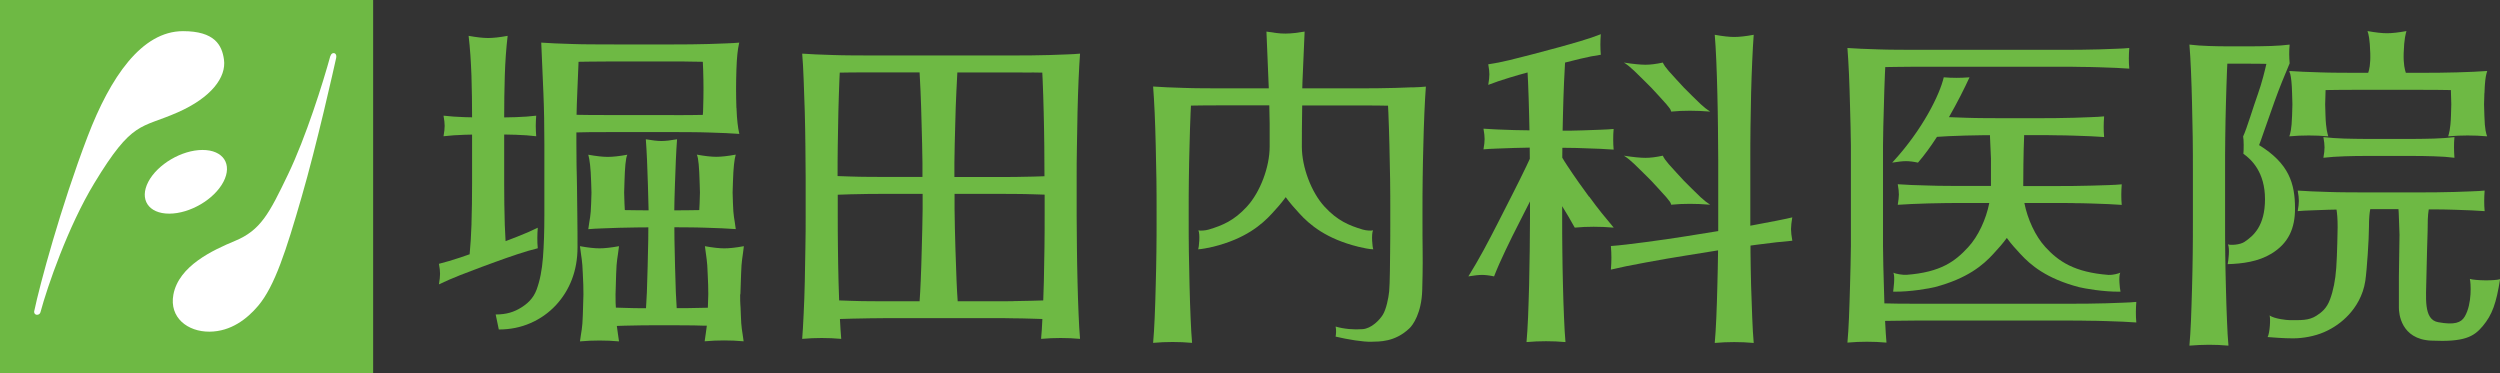
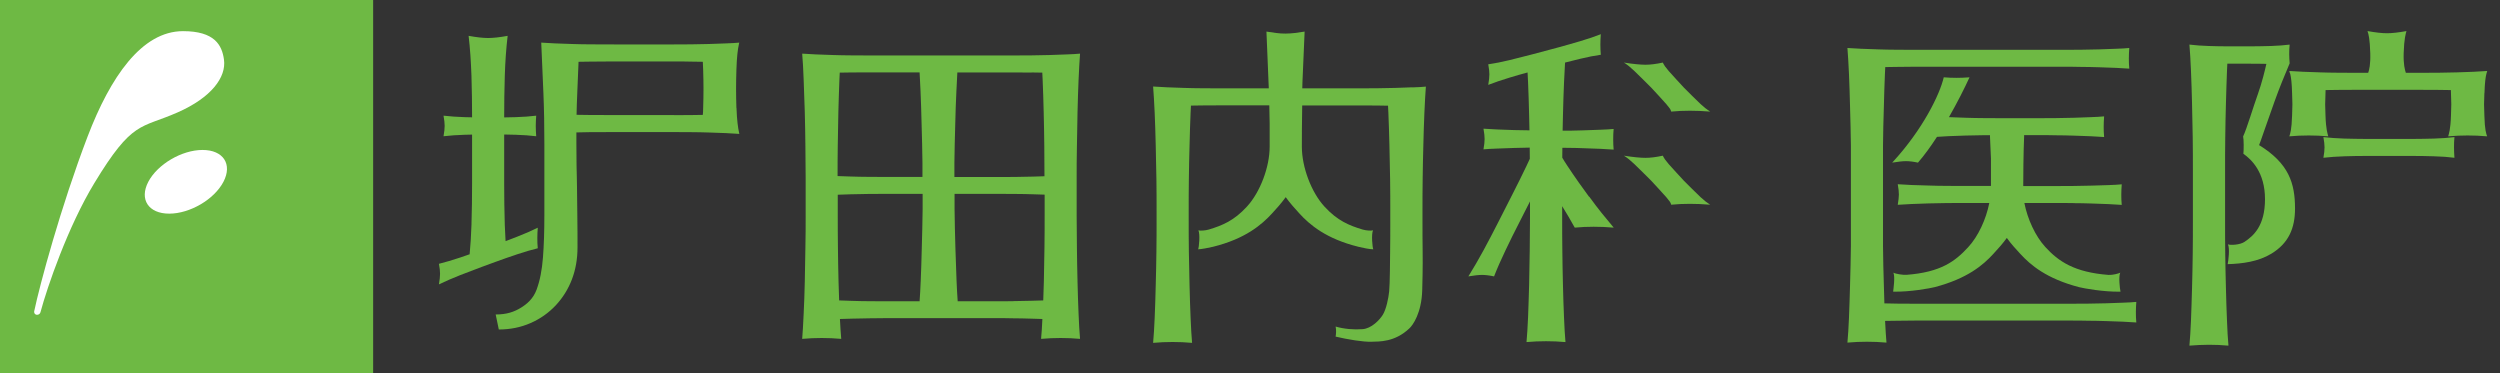
<svg xmlns="http://www.w3.org/2000/svg" id="a" data-name="レイヤー 1" viewBox="0 0 288.09 43">
  <rect x="0" y="0" width="288.09" height="43" fill="#333333" stroke="none" />
  <g id="b" data-name="新規シンボル">
    <rect width="43" height="43" style="fill: #6eb944;" />
    <path d="M3.96,35.79c.59-2.84,3.03-11.93,6.14-20.07,2.61-6.82,6.22-12.13,10.99-12.13,3.63,0,4.49,1.59,4.72,3.28.28,2.02-1.44,4.37-5.36,6.09-4.26,1.88-5.17.86-9.59,8.16-3.01,4.96-5.41,11.92-6.2,14.87-.11.41-.83.41-.71-.19" style="fill: #fff; fill-rule: evenodd;" />
-     <path d="M38.08,6.45c.15-.53.8-.41.66.22-.26,1.18-2.23,10-4,16.09-1.76,6.09-3.08,10.22-4.99,12.48-1.27,1.5-3.13,2.96-5.6,2.98-2.53.02-4.66-1.62-4.17-4.27.62-3.32,4.56-5.13,7.1-6.19,2.96-1.23,3.94-3.14,6.11-7.66,2.06-4.28,4.04-10.59,4.88-13.66" style="fill: #fff; fill-rule: evenodd;" />
    <path d="M25.75,20.95c-1.06,2.03-3.86,3.67-6.25,3.67s-3.47-1.64-2.41-3.67c1.06-2.02,3.86-3.67,6.25-3.67s3.47,1.64,2.41,3.67" style="fill: #fff; fill-rule: evenodd;" />
    <path d="M124.17,32.47c-.03-1.3-.06-2.61-.07-3.94-.02-1.33-.03-2.56-.03-3.69v-4.29c0-1.13,0-2.36.03-3.69.02-1.33.04-2.65.07-3.94.03-1.3.07-2.53.12-3.72.05-1.18.11-2.19.17-3.02-.4.04-.91.07-1.53.09-.62.03-1.27.05-1.95.07-.69.02-1.38.03-2.08.04-.7,0-1.35.01-1.95.01h-16.93c-.6,0-1.25,0-1.95-.01-.7,0-1.4-.02-2.08-.04-.68-.02-1.34-.04-1.96-.07-.62-.03-1.15-.06-1.59-.09.07.83.13,1.84.17,3.02.05,1.18.09,2.42.13,3.72.03,1.3.06,2.61.07,3.94.02,1.33.03,2.56.03,3.69v4.29c0,1.13,0,2.36-.03,3.69-.02,1.33-.04,2.64-.07,3.94-.03,1.3-.07,2.53-.13,3.69-.05,1.16-.11,2.13-.17,2.89.77-.07,1.51-.1,2.25-.1s1.48.03,2.25.1c-.06-.63-.1-1.39-.15-2.29.44-.02.9-.03,1.37-.04.69-.02,1.38-.03,2.08-.04.7,0,1.35-.02,1.95-.02h12.6c.6,0,1.25,0,1.95.02.7,0,1.4.02,2.08.04.45.01.88.03,1.3.04-.04.9-.09,1.66-.15,2.29.77-.07,1.51-.1,2.25-.1s1.48.03,2.24.1c-.07-.76-.12-1.73-.17-2.89-.05-1.16-.09-2.39-.12-3.69M118.91,8.35c.4,0,.81.01,1.2.02.01.27.03.54.04.83.05,1.18.09,2.42.12,3.72.03,1.3.06,2.61.07,3.94.01,1.24.02,2.38.02,3.45-.41.01-.83.03-1.27.04-.69.02-1.38.03-2.08.04-.7,0-1.35.01-1.95.01h-5.08v-1.64c0-1.13.07-3.21.1-4.51.03-1.29.07-2.54.13-3.72.03-.81.07-1.54.11-2.18h6.62c.6,0,1.25,0,1.95.01M100.03,8.34h5.94c.04.65.08,1.37.11,2.18.05,1.18.09,2.42.12,3.72.03,1.3.1,3.38.1,4.51v1.64h-4.28c-.6,0-1.25,0-1.95-.01-.7,0-1.4-.02-2.08-.04-.5-.01-.99-.03-1.47-.05,0-1.06,0-2.21.02-3.44.02-1.33.04-2.65.07-3.94.03-1.3.08-2.53.12-3.72.01-.28.02-.56.04-.82.43,0,.85-.02,1.28-.02.7,0,1.35-.01,1.95-.01M100.24,34.71c-.7,0-1.4-.02-2.08-.04-.5-.01-.99-.03-1.46-.05-.02-.7-.05-1.41-.07-2.15-.03-1.3-.06-2.61-.07-3.94-.02-1.33-.02-2.56-.02-3.69v-2.4c.47-.02.96-.03,1.47-.05.69-.02,1.38-.03,2.08-.04.7,0,1.35-.01,1.95-.01h4.28v1.78c0,1.13-.07,3.26-.1,4.56-.03,1.3-.07,2.53-.12,3.69-.04.91-.08,1.69-.13,2.35h-3.76c-.6,0-1.25,0-1.95-.01M116.74,34.71c-.7,0-1.35.01-1.95.01h-4.43c-.05-.66-.09-1.45-.13-2.35-.05-1.16-.09-2.4-.13-3.69-.03-1.3-.1-3.42-.1-4.56v-1.78h5.08c.6,0,1.25,0,1.95.01.7,0,1.4.02,2.08.04.44.01.86.02,1.27.04v2.4c0,1.13,0,2.36-.02,3.69-.02,1.33-.04,2.64-.07,3.94-.02.74-.04,1.46-.07,2.16-.45.02-.91.03-1.39.04-.69.02-1.38.03-2.08.04" style="fill: #6eb944;" />
    <path d="M61.92,27.45c0-.39.02-.79.05-1.21-.7.35-1.49.69-2.36,1.03-.46.18-.91.36-1.35.52-.04-.6-.07-1.22-.09-1.87-.05-1.65-.07-3.22-.07-4.72v-5.7c.43,0,.87.02,1.33.03.87.03,1.66.08,2.36.17-.03-.4-.05-.8-.05-1.19s.02-.78.05-1.18c-.7.09-1.49.14-2.36.17-.45.01-.9.02-1.33.03v-.07c0-1.5.02-3.07.07-4.71.05-1.65.16-3.19.33-4.62-.93.17-1.68.25-2.25.25s-1.31-.08-2.25-.25c.17,1.43.27,2.97.33,4.62.05,1.65.07,3.22.07,4.71v.06c-.28,0-.56-.01-.85-.02-.87-.03-1.68-.08-2.44-.17.09.49.13.89.13,1.18s-.04.69-.13,1.19c.76-.09,1.57-.14,2.44-.17.29,0,.57-.02.85-.02v5.69c0,1.5-.02,3.07-.07,4.72-.04,1.21-.11,2.34-.21,3.38-.36.12-.73.25-1.1.38-.87.29-1.68.53-2.44.72.09.46.13.84.13,1.14s-.04.71-.13,1.23c.76-.36,1.57-.72,2.44-1.06.87-.34,1.7-.66,2.49-.95l1.61-.59c.79-.29,1.62-.58,2.49-.87.87-.29,1.65-.52,2.36-.69-.04-.39-.05-.78-.05-1.16" style="fill: #6eb944;" />
-     <path d="M85.32,33.93s.02-.71.08-2.36c.05-1.65.16-1.77.32-3.2-.93.17-1.68.25-2.25.25s-1.31-.08-2.24-.25c.17,1.43.27,1.55.32,3.2.05,1.65.07.86.07,2.36,0,0-.02.47-.05,1.53-.15,0-.29,0-.44.01-.69.02-1.38.03-2.08.04-.28,0-.66,0-1.07,0-.04-.52-.07-1.12-.1-1.81-.04-.93-.15-5.04-.16-6.11,0-.38,0-.89-.01-1.4.47,0,.98,0,1.51.01.7,0,1.39.02,2.08.04.68.02,1.33.04,1.95.07.61.03,1.12.06,1.53.09,0,0,0-.02,0-.03-.16-1.3-.27-1.33-.32-2.96-.05-1.65-.05-.8,0-2.45.05-1.65.16-2.58.32-3.14-.93.17-1.68.25-2.24.25s-1.31-.08-2.24-.25c.19.4.27,1.5.32,3.14.05,1.65.05.8,0,2.45-.01.32-.02.58-.04.8-.45,0-.9.02-1.36.02-.54,0-1.04.01-1.52.01,0-1.12.14-4.86.18-5.77.04-.95.09-1.75.14-2.42-.75.13-1.34.2-1.8.2s-1.05-.07-1.8-.2c.05.67.1,1.47.14,2.42.04.91.17,4.7.18,5.77-.41,0-.85,0-1.3-.01-.48,0-.96-.01-1.44-.02-.01-.22-.03-.48-.04-.79-.05-1.65-.05-.8,0-2.45.05-1.65.13-2.75.33-3.14-.93.17-1.68.25-2.25.25s-1.31-.08-2.25-.25c.16.56.28,1.5.33,3.14.05,1.65.05.8,0,2.45-.05,1.65-.16,1.66-.33,2.99.44-.04.97-.07,1.59-.09.62-.03,1.28-.05,1.96-.07.68-.02,1.38-.03,2.08-.04.45,0,.88,0,1.29-.01,0,.51,0,1.02-.01,1.4-.01,1.06-.12,5.18-.16,6.11-.03.69-.06,1.29-.1,1.81-.14,0-.26,0-.37,0-.7,0-1.4-.02-2.08-.04-.35,0-.69-.02-1.02-.03-.03-.56-.04-.39-.04-1.52,0,0,.02-.71.07-2.36.05-1.65.16-1.77.33-3.2-.93.17-1.68.25-2.25.25s-1.31-.08-2.25-.25c.17,1.43.27,1.55.33,3.2.05,1.65.07.86.07,2.36,0,0-.02.71-.07,2.36-.05,1.65-.16,1.72-.33,3.05.77-.07,1.51-.1,2.25-.1s1.48.03,2.25.1c-.11-.87-.19-1.2-.25-1.78.3,0,.61-.02.92-.03.68-.02,1.38-.03,2.08-.04.62,0,1.79-.01,2.48-.01.68,0,1.86,0,2.47.01.7,0,1.4.02,2.08.04.12,0,.23,0,.34,0-.06.59-.14.93-.25,1.8.76-.07,1.51-.1,2.24-.1s1.48.03,2.25.1c-.17-1.33-.27-1.41-.32-3.05-.05-1.65-.08-.86-.08-2.36" style="fill: #6eb944;" />
    <path d="M84.86,12.43c-.05-1.65-.05-2.72,0-4.37.05-1.5.15-2.34.29-2.97.02-.07.04-.13.04-.18-.4.04-.91.07-1.53.09-.61.03-1.27.05-1.95.07-.68.02-1.38.03-2.08.04-.7,0-1.35.01-1.95.01h-6.93c-.6,0-2.05,0-2.75-.01-.7,0-1.4-.02-2.08-.04-.68-.02-1.34-.04-1.96-.07-.62-.03-1.15-.06-1.59-.09.09,1.98.17,3.91.25,5.82.08,1.9.11,3.84.11,5.81v8.32c0,1.77-.05,3.37-.16,4.8-.11,1.44-.35,2.68-.74,3.73-.39,1.05-1.11,1.64-1.78,2.06-.81.5-1.67.79-2.93.79l.36,1.73c1.32,0,2.54-.25,3.66-.74,1.12-.49,2.09-1.18,2.9-2.04.81-.87,1.43-1.86,1.86-2.98.43-1.12.65-2.36.65-3.7,0-1.08,0-2.26-.02-3.55-.02-1.29-.03-2.07-.04-3.46-.01-1.39-.03-.98-.05-2.41-.01-1.44-.02-1.18-.02-2.53,0-.43,0-.87,0-1.3.49-.01.99-.02,1.49-.03.7,0,2.15-.01,2.75-.01h7.03c.6,0,1.25,0,1.95.01.7,0,1.4.02,2.08.04.68.02,1.34.04,1.95.07.62.03,1.12.06,1.53.09,0-.04-.02-.11-.04-.18-.11-.51-.24-1.35-.29-2.81M77.68,13.26h-7.03c-.6,0-2.05,0-2.75-.01-.49,0-.98-.01-1.46-.02.02-.84.04-1.67.08-2.49.05-1.19.1-2.4.15-3.62.44,0,.89-.02,1.34-.02.7,0,2.15-.02,2.75-.02h6.93c.6,0,1.25,0,1.95.02.45,0,.9.01,1.35.02.02.25.03.55.04.95.05,1.65.05,2.72,0,4.37,0,.32-.02.58-.04.8-.45,0-.9.02-1.36.02-.7,0-1.35.01-1.95.01" style="fill: #6eb944;" />
    <path d="M162.75,10.06c-.61.03-1.26.05-1.95.07-.69.02-1.38.03-2.08.04-.7,0-1.35.01-1.95.01h-6.7c0-.27.01-.52.02-.73.07-1.9.16-3.84.25-5.81-.39.06-.76.11-1.12.16-.36.04-.72.07-1.08.07s-.72-.02-1.08-.07c-.36-.04-.73-.1-1.12-.16.09,1.97.17,3.91.24,5.81,0,.23.02.48.03.73h-5.75c-.6,0-1.25,0-1.95-.01-.7,0-1.4-.02-2.08-.04-.68-.02-1.34-.04-1.96-.07-.62-.03-1.15-.06-1.59-.09.07.83.12,1.84.18,3.02.05,1.18.09,2.42.12,3.72.03,1.3.06,2.61.08,3.94.02,1.33.02,2.56.02,3.69v.96c0,1.13,0,2.36-.02,3.69-.02,1.33-.04,2.64-.08,3.94-.03,1.3-.07,2.53-.12,3.69-.05,1.17-.11,2.13-.18,2.89.77-.07,1.51-.1,2.25-.1s1.48.03,2.24.1c-.07-.77-.12-1.73-.17-2.89-.05-1.16-.09-2.4-.12-3.69-.03-1.3-.06-2.61-.08-3.94-.02-1.33-.02-2.56-.02-3.69v-.96c0-1.13,0-2.36.02-3.69.02-1.33.04-2.64.08-3.94.03-1.3.07-2.54.12-3.72.01-.29.03-.56.04-.82.42,0,.85-.02,1.28-.02.7,0,1.35-.01,1.95-.01h5.8c.02,1.16.04,2.09.04,2.09,0,.91,0,2.22,0,2.68,0,2.32-1.08,5.23-2.63,6.91-1.48,1.61-2.82,2.16-4.38,2.63-.39.12-1.02.16-1.2.09.21.47.07,1.94-.03,2.19.42-.02,1.18-.17,1.7-.29,3.74-.92,5.63-2.55,6.83-3.86.49-.53,1.04-1.14,1.56-1.86.52.72,1.08,1.33,1.56,1.86,1.19,1.31,3.09,2.94,6.83,3.86.51.13,1.28.28,1.7.29-.1-.24-.24-1.72-.03-2.19-.18.07-.81.03-1.2-.09-1.56-.47-2.9-1.02-4.38-2.63-1.55-1.68-2.62-4.59-2.62-6.91,0-.7,0-2.84.04-4.76h6.74c.59,0,1.24,0,1.95.01.4,0,.81.01,1.2.02.01.26.03.54.04.82.05,1.18.09,2.42.12,3.72.03,1.3.06,2.61.08,3.94.02,1.33.02,2.56.02,3.69v1.12c0,1.13,0,2.36-.02,3.69-.01.76-.02,3.52-.11,4.43-.08.79-.34,2.05-.73,2.68-.39.63-1.32,1.58-2.32,1.66-1.01.08-2.17-.02-3.12-.3.09.43.05.85,0,1.16,1.41.33,3.16.62,4.12.59.89-.03,2.7.07,4.4-1.56.36-.34,1.38-1.71,1.46-4.37.08-2.66.05-4.29.05-4.29-.02-1.33-.02-2.56-.02-3.69v-1.12c0-1.13,0-2.36.02-3.69.02-1.33.04-2.64.08-3.94.03-1.3.07-2.54.12-3.72.05-1.18.11-2.19.17-3.02-.4.04-.91.07-1.53.09" style="fill: #6eb944;" />
    <path d="M246.18,34.79c-.4.04-.91.07-1.53.09-.62.03-1.26.05-1.95.07-.69.02-1.38.03-2.08.04-.7,0-1.35.01-1.95.01h-18.01c-.59,0-1.25,0-1.95-.01-.52,0-1.04-.02-1.56-.03-.02-.67-.04-1.36-.06-2.06-.04-1.3-.1-3.42-.1-4.56v-11.56c0-1.13.06-3.22.1-4.51.03-1.3.07-2.54.12-3.72.01-.29.02-.56.04-.82.42,0,.85-.02,1.28-.02.7,0,1.35-.02,1.95-.02h17.38c.6,0,1.25,0,1.95.02.7,0,1.4.02,2.08.04.68.02,1.33.04,1.95.07.61.03,1.12.06,1.53.09-.04-.41-.05-.8-.05-1.19s.02-.78.05-1.19c-.4.04-.91.07-1.53.09-.62.03-1.27.05-1.95.07-.69.02-1.38.03-2.08.04-.7,0-1.35.01-1.95.01h-17.38c-.6,0-1.25,0-1.95-.01-.7,0-1.39-.02-2.08-.04-.68-.02-1.34-.04-1.96-.07-.62-.03-1.16-.06-1.6-.09.07.83.12,1.84.18,3.02.05,1.18.09,2.42.12,3.72.03,1.3.1,3.38.1,4.51v11.56c0,1.13-.07,3.26-.1,4.56-.03,1.3-.08,2.53-.12,3.69-.05,1.16-.11,2.13-.18,2.89.77-.07,1.51-.1,2.25-.1s1.48.03,2.25.1c-.06-.67-.11-1.51-.16-2.5.49-.01.98-.02,1.48-.02.7,0,1.36-.02,1.95-.02h18.01c.6,0,1.25,0,1.95.02.7,0,1.39.02,2.08.04.69.02,1.34.04,1.95.07.61.03,1.12.06,1.53.09-.04-.4-.05-.8-.05-1.19s.02-.78.05-1.19" style="fill: #6eb944;" />
    <path d="M238.94,23.41c.7,0,1.4.02,2.08.04s1.34.04,1.95.07c.62.03,1.12.06,1.53.09-.04-.4-.05-.8-.05-1.18s.02-.78.05-1.19c-.4.04-.91.07-1.53.09-.61.03-1.27.05-1.95.06-.68.02-1.38.03-2.08.04-.7,0-1.35.01-1.95.01h-3.84c0-1.15.02-3.74.1-5.68,0-.06,0-.12,0-.19h1.71c.6,0,1.25,0,1.95.02.7,0,1.39.02,2.08.04.69.02,1.33.04,1.95.07.62.03,1.12.06,1.53.09-.04-.4-.05-.8-.05-1.19s.02-.78.05-1.19c-.41.04-.91.07-1.53.09-.61.03-1.26.05-1.95.07-.69.02-1.38.03-2.08.04-.7,0-1.35.01-1.95.01h-4.39c-.6,0-1.25,0-1.95-.01-.7,0-1.4-.02-2.08-.04-.68-.02-1.33-.04-1.95-.07.95-1.66,1.79-3.32,2.37-4.59-.53.04-1.04.06-1.52.06s-.96-.02-1.45-.06c-.43,1.9-2.39,6-5.94,9.83.68-.11,1.21-.17,1.58-.17s.84.05,1.39.17c.72-.83,1.47-1.86,2.19-2.97.39-.03.84-.05,1.36-.08.62-.03,1.28-.05,1.96-.07.69-.02,1.38-.03,2.08-.04.24,0,.48,0,.71,0,0,.06,0,.12,0,.18.09,1.9.11,2.48.11,2.48,0,.84,0,2.57,0,3.19h-3.15c-.6,0-1.25,0-1.95-.01-.7,0-1.4-.02-2.08-.04-.69-.02-1.34-.04-1.96-.06-.62-.03-1.16-.06-1.6-.09.09.49.13.89.13,1.19s-.05.69-.13,1.18c.44-.03.97-.06,1.6-.09.62-.03,1.28-.05,1.96-.07.68-.02,1.38-.03,2.08-.04.7,0,1.35-.01,1.95-.01h2.96c-.37,1.88-1.27,3.83-2.43,5.09-1.48,1.61-3.13,2.89-7.11,3.19-.4.03-1.24-.1-1.51-.25.21.47,0,1.9-.03,2.19,1.94.04,4.22-.38,4.78-.52,3.77-.99,5.59-2.54,6.78-3.85.48-.52,1.02-1.11,1.54-1.82.51.71,1.06,1.3,1.54,1.82,1.19,1.3,3.01,2.86,6.78,3.85.56.14,2.85.56,4.78.52-.08-.36-.24-1.72-.03-2.19-.18.11-.93.29-1.34.26-3.98-.3-5.8-1.59-7.28-3.2-1.16-1.26-2.06-3.22-2.43-5.09h3.7c.6,0,1.25,0,1.95.01" style="fill: #6eb944;" />
    <path d="M189.35,9.17c-1.64-1.65-1.94-1.78-2.22-1.96,1.09.17,1.92.25,2.48.25s1.23-.08,2.01-.25c.11.19.03.32,1.57,1.96,1.54,1.65.17.23,1.81,1.88,1.64,1.65,1.74,1.54,2.07,1.81-.83-.07-1.61-.1-2.34-.1s-1.45.03-2.15.1c-.1-.23.11-.17-1.42-1.81-1.54-1.65-.17-.23-1.81-1.88" style="fill: #6eb944;" />
    <path d="M189.35,19.9c-1.64-1.65-1.94-1.78-2.22-1.96,1.09.17,1.92.25,2.48.25s1.23-.08,2.01-.25c.11.19.03.32,1.57,1.96,1.54,1.65.17.23,1.81,1.88,1.64,1.65,1.74,1.54,2.07,1.81-.83-.07-1.61-.1-2.34-.1s-1.45.03-2.15.1c-.1-.23.11-.17-1.42-1.81-1.54-1.65-.17-.23-1.81-1.88" style="fill: #6eb944;" />
-     <path d="M206.53,25.05c-.5.12-1.12.25-1.83.39-.72.14-1.47.29-2.26.43-.25.04-.49.09-.74.14,0-.23,0-.45,0-.67v-6.96c0-1.13,0-2.36.02-3.69.02-1.33.04-2.64.07-3.94.03-1.3.08-2.54.13-3.72.05-1.18.11-2.19.17-3.02-.93.17-1.68.25-2.24.25s-1.31-.08-2.25-.25c.07.83.13,1.84.18,3.02.05,1.18.09,2.42.12,3.72.03,1.3.06,2.61.07,3.94.02,1.33.03,2.56.03,3.69v6.96c0,.42,0,.85,0,1.29-.07,0-.13.02-.2.03l-3.54.57c-.69.11-1.43.22-2.24.34-.81.12-1.6.23-2.39.33-.79.1-1.54.2-2.24.28-.71.08-1.29.14-1.76.17.04.46.06.91.06,1.35s-.02.9-.06,1.37c.46-.11,1.05-.24,1.76-.39.71-.14,1.45-.29,2.24-.43.79-.15,1.58-.29,2.39-.43.81-.14,1.55-.26,2.24-.37l3.54-.57c.06,0,.12-.02.18-.03v.15c-.02,1.33-.04,2.64-.08,3.94-.03,1.3-.07,2.53-.12,3.69-.05,1.16-.11,2.13-.18,2.89.77-.07,1.52-.1,2.25-.1s1.48.03,2.24.1c-.07-.77-.12-1.73-.17-2.89-.05-1.16-.09-2.4-.13-3.69-.03-1.3-.06-2.61-.07-3.94,0-.24,0-.47,0-.7.24-.03.49-.07.73-.1.79-.1,1.54-.2,2.26-.28.72-.08,1.33-.14,1.83-.18-.1-.55-.15-1-.15-1.34s.05-.8.15-1.39" style="fill: #6eb944;" />
    <path d="M183.12,22.68c-.79-1.08-1.6-2.2-2.54-3.63-.21-.32-.4-.61-.55-.88,0-.31,0-.63.01-.95,0-.06,0-.13,0-.19.22,0,.45,0,.82.01.7,0,.92.02,1.61.04.68.02,1.33.04,1.95.07.61.03,1.12.06,1.53.09-.04-.4-.05-.8-.05-1.19s.01-.78.05-1.19c-.4.04-.91.07-1.53.09-.61.03-1.27.05-1.95.07-.69.02-.91.03-1.61.04-.36,0-.58,0-.79,0,.01-.6.03-1.2.04-1.8.03-1.3.07-2.54.12-3.72.04-.87.08-1.65.12-2.33.57-.15,1.16-.29,1.76-.44.87-.21,1.65-.36,2.36-.46-.03-.39-.05-.79-.05-1.17s.02-.79.05-1.2c-.7.28-1.49.54-2.36.8-.87.26-1.7.49-2.49.71l-3.19.85c-.79.21-1.62.42-2.49.63-.87.21-1.68.37-2.44.48.09.47.13.85.13,1.15s-.04.71-.13,1.22c.76-.29,1.57-.57,2.44-.83.72-.22,1.42-.42,2.09-.6.02.37.04.76.06,1.17.05,1.18.09,2.42.12,3.72.01.59.03,1.19.04,1.78-.59,0-1.17-.02-1.75-.03-.68-.02-1.34-.04-1.96-.07-.62-.03-1.15-.06-1.59-.09.09.49.13.89.13,1.19s-.04.69-.13,1.19c.44-.04.97-.07,1.59-.09.62-.03,1.28-.05,1.96-.07.59-.02,1.18-.03,1.78-.04,0,.06,0,.12,0,.18,0,.38,0,.75.01,1.11-.13.28-.26.56-.4.86-.52,1.09-1.04,2.12-1.54,3.11l-1.74,3.42c-.5.99-1.05,2.03-1.63,3.11-.59,1.09-1.18,2.1-1.77,3.05.67-.11,1.19-.17,1.56-.17s.84.05,1.4.17c.37-.95.82-1.96,1.34-3.05.52-1.09,1.03-2.12,1.54-3.11l1.26-2.48v2c0,1.13-.01,2.36-.03,3.69-.02,1.33-.04,2.64-.07,3.94-.03,1.3-.08,2.53-.12,3.69-.05,1.16-.11,2.13-.18,2.89.77-.07,1.51-.1,2.25-.1s1.48.03,2.24.1c-.07-.76-.12-1.73-.17-2.89-.05-1.17-.09-2.4-.12-3.69-.03-1.3-.06-2.61-.07-3.94-.02-1.33-.02-2.56-.02-3.69v-1.45c.57.9.89,1.49,1.45,2.47.72-.07,1.44-.1,2.18-.1s1.5.03,2.31.1c-1.1-1.33-1.63-1.93-2.83-3.58" style="fill: #6eb944;" />
    <path d="M260.32,16.75c.11-.23,1.12-3.22,1.8-5.09.68-1.86.95-2.49,1.73-4.36-.03-.37-.05-.73-.05-1.08s.01-.71.05-1.08c-.64.08-1.35.13-2.14.16-.79.02-1.54.04-2.26.04h-2.66c-.72,0-1.47-.01-2.26-.04-.79-.02-1.53-.08-2.21-.16,0,0,0,0,0,0,0,0-.02,0-.02,0,.07.83.13,1.84.18,3.02.05,1.18.09,2.42.12,3.72.03,1.3.06,2.61.08,3.94.02,1.33.02,2.56.02,3.69v6.11c0,1.13,0,2.36-.02,3.69-.02,1.33-.04,2.64-.08,3.94-.03,1.3-.08,2.53-.12,3.69-.05,1.16-.11,2.13-.18,2.89.77-.06,1.51-.1,2.25-.1s1.48.03,2.25.1c-.07-.76-.13-1.73-.17-2.89-.05-1.16-.09-2.39-.12-3.69-.04-1.3-.06-2.61-.08-3.94-.02-1.33-.02-2.56-.02-3.69v-6.11c0-1.13,0-2.36.02-3.69.02-1.33.04-2.64.08-3.94.03-1.3.08-2.54.12-3.72.01-.28.02-.56.04-.82h2.49c.72,0,1.22,0,2.01.02-.17.75-.52,2.2-.98,3.48-.48,1.32-1.31,4.09-1.7,4.88.08.37.08,1.5.03,2,.93.66,2.49,2.12,2.49,5.23s-1.35,4.24-2.36,4.92c-.5.34-1.58.41-1.91.29.23.48.05,1.88-.03,2.28,1.68-.05,3.51-.28,5.04-1.21,1.97-1.2,2.72-2.91,2.72-5.2,0-2.91-.71-5.18-4.11-7.29" style="fill: #6eb944;" />
    <path d="M286.3,10.73c.04-1.26.13-1.87.23-2.25.03-.08.05-.15.06-.21,0-.03.02-.06.03-.09,0,0-.01,0-.02,0h0c-.4.03-.91.06-1.53.09-.61.03-1.26.05-1.95.07-.69.02-1.38.03-2.08.04-.7,0-1.62.01-2.21.01h-1.59c-.11-.34-.29-.96-.25-2.26.05-1.65.23-2.22.32-2.55-.93.17-1.68.25-2.24.25s-1.31-.08-2.25-.25c.13.36.27.91.32,2.55.04,1.3-.12,1.92-.24,2.26h-1.5c-.6,0-1.25,0-1.95-.01-.7,0-1.4-.02-2.08-.04-.68-.02-1.34-.04-1.96-.07-.62-.03-1.16-.06-1.6-.09.01.08.05.21.11.35.09.38.18,1,.21,2.2.05,1.65.05.93,0,2.58-.05,1.65-.22,2.12-.32,2.4.76-.07,1.51-.1,2.24-.1s1.48.03,2.25.1c-.07-.28-.27-.76-.32-2.4s-.05-.93,0-2.58c0-.12,0-.24.01-.35.48,0,.97-.02,1.46-.02.7,0,1.35-.01,1.95-.01h7.42c.6,0,1.51,0,2.21.01.47,0,.93.01,1.4.02,0,.11,0,.23.01.35.05,1.65.05.93,0,2.58-.05,1.65-.25,2.12-.32,2.4.77-.07,1.51-.1,2.24-.1s1.48.03,2.25.1c-.11-.28-.28-.76-.32-2.4-.05-1.65-.05-.93,0-2.58" style="fill: #6eb944;" />
    <path d="M270.18,18.01c-.87.03-1.68.08-2.44.17.09-.49.13-.89.13-1.19s-.04-.7-.13-1.19c.75.09,1.57.14,2.44.17.87.02,1.7.04,2.49.04h5.32c.79,0,1.62-.02,2.49-.04.87-.03,1.65-.08,2.36-.17-.04.4-.05.8-.05,1.19s.02.78.05,1.19c-.7-.09-1.49-.15-2.36-.17-.87-.03-1.7-.04-2.49-.04h-5.32c-.79,0-1.62.01-2.49.04" style="fill: #6eb944;" />
-     <path d="M284.62,32.17c.1.35.29,2.82-.6,4.32-.42.7-1.17.98-3.05.64-1.74-.31-1.38-2.88-1.36-5.21.02-1.45.14-5.31.14-5.31,0-.9.01-1.79.13-2.48.28,0,.58,0,.88,0,.7,0,1.4.02,2.08.04.69.02,1.33.04,1.95.07.62.03,1.12.06,1.53.09-.04-.41-.05-.8-.05-1.18s.02-.78.05-1.19c-.4.04-.91.07-1.53.09-.62.03-1.26.05-1.95.07-.69.02-1.38.03-2.08.04-.7,0-1.35.01-1.95.01h-6.45c-.6,0-1.25,0-1.95-.01-.7,0-1.4-.02-2.08-.04-.68-.02-1.34-.04-1.96-.07-.62-.03-1.15-.06-1.59-.09.09.49.13.89.13,1.19s-.04.69-.13,1.18c.44-.04.97-.07,1.59-.09.62-.03,1.28-.05,1.96-.07.31,0,.61-.02.92-.02.07.42.13,1.04.13,2.02,0,0-.05,3.3-.16,4.7-.1,1.41-.34,2.62-.72,3.64-.38,1.03-.97,1.49-1.56,1.87-.89.58-1.85.51-3.08.51-.36,0-1.73-.14-2.33-.54.14.25.04,2.06-.22,2.49.65.05,1.81.15,2.94.15s2.48-.24,3.58-.72c1.1-.48,2.04-1.15,2.83-2,.79-.85,1.65-2.17,1.91-3.91.19-1.3.42-4.88.42-6.2,0-1.07.07-1.66.15-2.06h3.25c.02.23.04.54.05.97.04,1.45.07,1.98.07,1.98,0,1.32-.07,3.37-.07,4.82v3.61c0,.62.22,3.6,3.7,3.77,3.84.18,4.93-.44,5.96-1.67,1.11-1.33,1.56-2.64,2-5.41-.68.21-2.97.15-3.47-.03" style="fill: #6eb944;" />
  </g>
</svg>